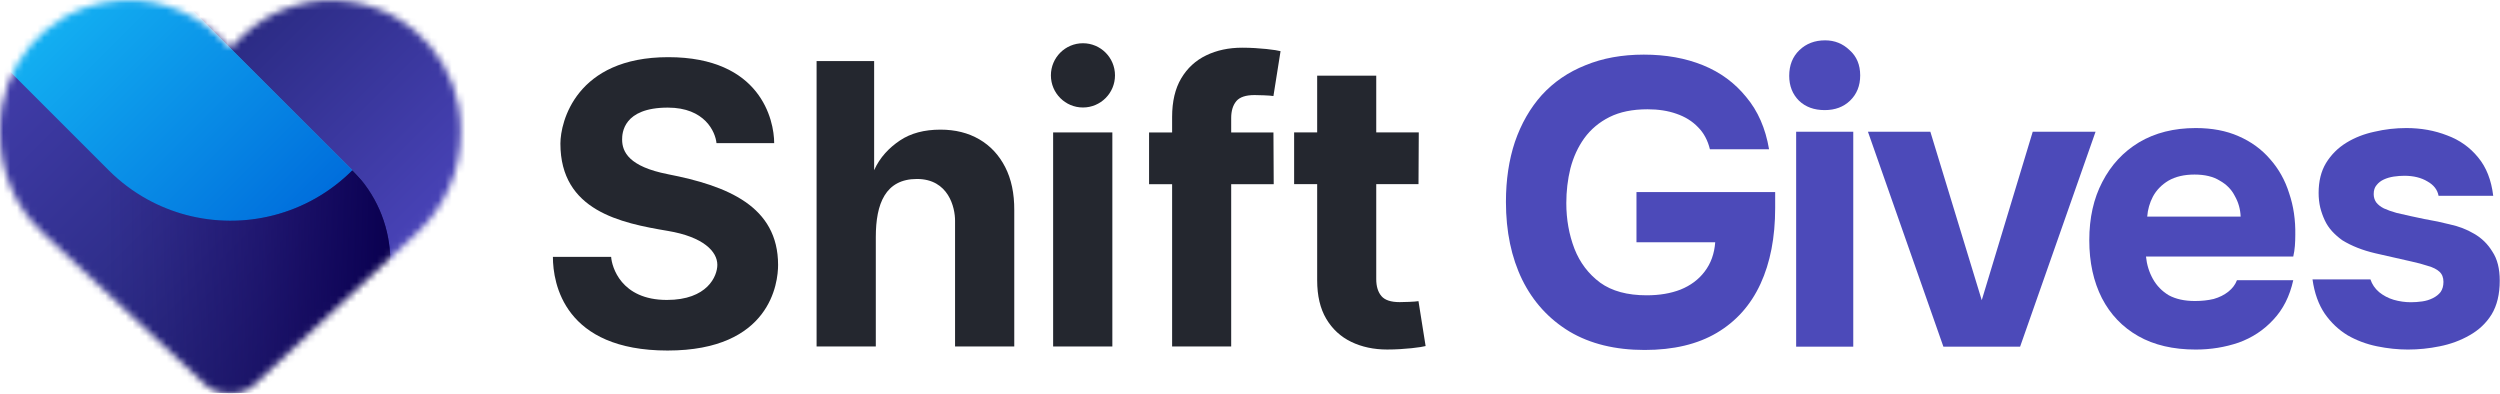
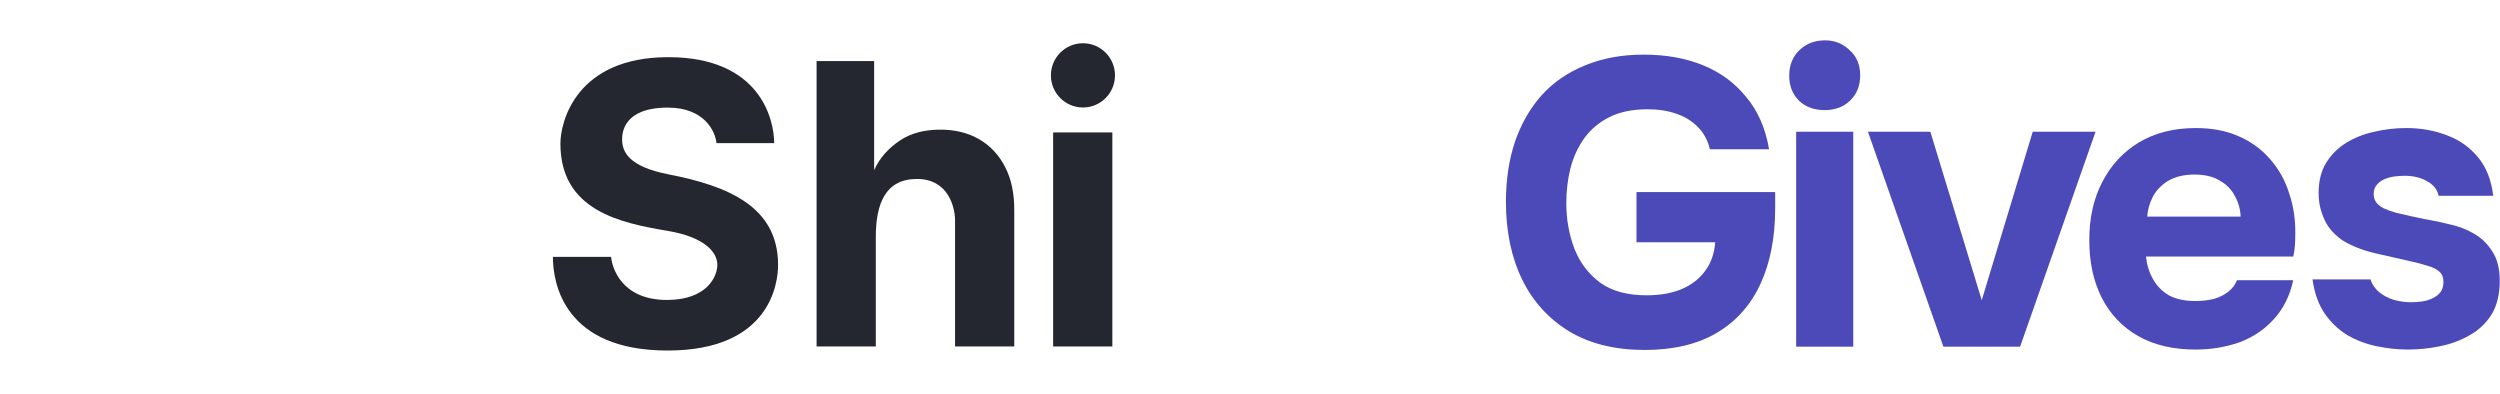
<svg xmlns="http://www.w3.org/2000/svg" fill="none" viewBox="0 0 368 58" height="58" width="368">
  <path fill="#4C4AB9" d="M242.09 51.514C237.767 51.514 234.084 50.614 231.042 48.812C227.999 46.971 225.677 44.429 224.076 41.186C222.475 37.904 221.674 34.081 221.674 29.717C221.674 26.475 222.115 23.532 222.995 20.89C223.916 18.208 225.237 15.906 226.958 13.985C228.72 12.063 230.861 10.602 233.383 9.601C235.905 8.561 238.768 8.04 241.97 8.04C245.213 8.04 248.115 8.561 250.677 9.601C253.239 10.642 255.361 12.203 257.042 14.285C258.763 16.327 259.884 18.889 260.405 21.971H251.698C251.378 20.65 250.797 19.569 249.957 18.729C249.116 17.848 248.055 17.187 246.774 16.747C245.533 16.307 244.112 16.087 242.511 16.087C240.309 16.087 238.447 16.467 236.926 17.227C235.405 17.988 234.164 19.029 233.203 20.35C232.283 21.631 231.602 23.112 231.162 24.793C230.761 26.435 230.561 28.136 230.561 29.897C230.561 32.299 230.962 34.541 231.762 36.623C232.563 38.664 233.824 40.326 235.545 41.607C237.267 42.848 239.548 43.468 242.391 43.468C244.272 43.468 245.933 43.188 247.374 42.627C248.856 42.027 250.037 41.146 250.917 39.985C251.838 38.784 252.358 37.343 252.479 35.662H240.889V28.276H261.305V30.618C261.305 34.941 260.585 38.664 259.144 41.787C257.703 44.909 255.561 47.311 252.719 48.992C249.876 50.674 246.334 51.514 242.09 51.514Z" />
  <path fill="#4C4AB9" d="M264.393 51.034V19.389H272.8V51.034H264.393ZM268.597 16.207C267.035 16.207 265.774 15.746 264.814 14.825C263.853 13.865 263.372 12.644 263.372 11.163C263.372 9.601 263.873 8.34 264.874 7.38C265.874 6.419 267.135 5.938 268.657 5.938C270.058 5.938 271.259 6.419 272.259 7.38C273.3 8.3 273.821 9.541 273.821 11.102C273.821 12.624 273.32 13.865 272.319 14.825C271.359 15.746 270.118 16.207 268.597 16.207Z" />
  <path fill="#4C4AB9" d="M286.069 51.034L274.96 19.389H284.147L291.713 44.189L299.219 19.389H308.467L297.358 51.034H286.069Z" />
  <path fill="#4C4AB9" d="M323.215 51.454C319.893 51.454 317.07 50.794 314.749 49.473C312.427 48.152 310.645 46.29 309.404 43.888C308.163 41.447 307.543 38.604 307.543 35.362C307.543 32.079 308.183 29.217 309.464 26.775C310.745 24.293 312.547 22.351 314.869 20.95C317.231 19.549 320.013 18.849 323.215 18.849C325.617 18.849 327.719 19.249 329.52 20.05C331.362 20.85 332.903 21.971 334.144 23.412C335.425 24.853 336.366 26.535 336.966 28.456C337.607 30.338 337.907 32.379 337.867 34.581C337.867 35.142 337.847 35.682 337.807 36.202C337.767 36.723 337.687 37.243 337.567 37.764H315.889C316.01 38.965 316.35 40.065 316.91 41.066C317.471 42.067 318.251 42.868 319.252 43.468C320.293 44.029 321.574 44.309 323.095 44.309C324.096 44.309 325.017 44.209 325.857 44.008C326.698 43.768 327.419 43.408 328.019 42.928C328.62 42.447 329.04 41.887 329.28 41.246H337.567C337.046 43.608 336.065 45.55 334.624 47.071C333.223 48.592 331.522 49.713 329.52 50.434C327.519 51.114 325.417 51.454 323.215 51.454ZM316.07 31.879H329.821C329.78 30.798 329.5 29.797 328.98 28.877C328.499 27.916 327.759 27.155 326.758 26.595C325.797 25.994 324.556 25.694 323.035 25.694C321.514 25.694 320.233 25.994 319.192 26.595C318.191 27.195 317.431 27.976 316.91 28.937C316.43 29.857 316.15 30.838 316.07 31.879Z" />
  <path fill="#4C4AB9" d="M354.452 51.454C352.97 51.454 351.449 51.294 349.888 50.974C348.327 50.654 346.886 50.113 345.565 49.353C344.244 48.552 343.123 47.491 342.202 46.17C341.281 44.809 340.681 43.128 340.401 41.126H348.927C349.167 41.847 349.588 42.467 350.188 42.988C350.829 43.508 351.549 43.888 352.35 44.129C353.191 44.369 354.031 44.489 354.872 44.489C355.432 44.489 355.993 44.449 356.553 44.369C357.114 44.289 357.634 44.129 358.115 43.888C358.595 43.648 358.975 43.348 359.255 42.988C359.536 42.587 359.676 42.087 359.676 41.486C359.676 40.846 359.476 40.346 359.075 39.985C358.675 39.625 358.115 39.345 357.394 39.145C356.673 38.904 355.853 38.684 354.932 38.484C353.291 38.124 351.529 37.724 349.648 37.283C347.766 36.843 346.145 36.202 344.784 35.362C344.224 34.961 343.723 34.521 343.283 34.041C342.842 33.56 342.482 33.02 342.202 32.419C341.922 31.819 341.702 31.198 341.541 30.558C341.381 29.877 341.301 29.157 341.301 28.396C341.301 26.675 341.662 25.214 342.382 24.013C343.143 22.772 344.144 21.771 345.384 21.01C346.625 20.25 348.007 19.709 349.528 19.389C351.049 19.029 352.61 18.849 354.211 18.849C356.373 18.849 358.375 19.209 360.216 19.93C362.058 20.61 363.579 21.691 364.78 23.172C365.981 24.613 366.721 26.495 367.002 28.817H358.955C358.795 27.936 358.255 27.235 357.334 26.715C356.413 26.154 355.272 25.874 353.911 25.874C353.431 25.874 352.91 25.914 352.35 25.994C351.83 26.074 351.349 26.215 350.909 26.415C350.468 26.615 350.108 26.895 349.828 27.255C349.548 27.576 349.408 28.016 349.408 28.576C349.408 29.017 349.528 29.417 349.768 29.777C350.048 30.138 350.428 30.438 350.909 30.678C351.429 30.918 352.05 31.138 352.77 31.338C354.131 31.659 355.492 31.959 356.854 32.239C358.255 32.479 359.496 32.74 360.576 33.02C361.898 33.3 363.098 33.76 364.179 34.401C365.3 35.041 366.201 35.922 366.881 37.043C367.602 38.124 367.962 39.545 367.962 41.306C367.962 43.308 367.562 44.969 366.761 46.29C365.961 47.571 364.88 48.592 363.519 49.353C362.198 50.113 360.737 50.654 359.135 50.974C357.574 51.294 356.013 51.454 354.452 51.454Z" />
  <path fill="#24272F" d="M164.127 11.094C164.127 13.705 162.015 15.823 159.41 15.823C156.804 15.823 154.692 13.705 154.692 11.094C154.692 8.482 156.804 6.365 159.41 6.365C162.015 6.365 164.127 8.482 164.127 11.094Z" />
-   <path fill="#24272F" d="M184.666 13.994C183.384 13.994 182.491 14.291 181.986 14.887L181.989 14.889C181.485 15.486 181.231 16.316 181.231 17.382V19.495H187.451L187.491 27.11H181.231V51.004H172.535V27.11H169.142V19.495H172.535V17.219C172.535 14.935 172.981 13.041 173.874 11.536C174.768 10.03 175.992 8.903 177.548 8.151C179.103 7.398 180.87 7.021 182.847 7.021C185.414 7.021 187.953 7.368 188.497 7.532L187.449 14.137C186.952 14.042 185.185 13.994 184.666 13.994Z" />
  <path fill="#24272F" d="M91.576 20.539C91.576 22.358 92.59 24.524 98.308 25.641V25.643C107.072 27.351 114.534 30.345 114.534 39.003C114.534 41.574 113.461 51.598 98.268 51.598C83.076 51.598 81.387 41.762 81.387 37.813H89.96C90.056 39.222 91.365 44.152 98.165 44.152C104.127 44.152 105.592 40.651 105.592 38.983C105.592 37.018 103.535 34.867 98.308 33.99C91.388 32.827 82.491 31.034 82.491 21.135C82.491 17.961 84.774 8.415 98.368 8.415C111.963 8.415 113.96 17.664 113.96 21.073H105.469C105.306 19.417 103.758 15.84 98.308 15.84C91.702 15.84 91.576 19.636 91.576 20.539Z" />
  <path fill="#24272F" d="M138.434 19.083C140.614 19.083 142.521 19.558 144.152 20.509H144.154C145.785 21.46 147.052 22.821 147.961 24.592C148.869 26.363 149.313 28.478 149.3 30.941V51.004H140.584V32.5C140.596 30.558 139.63 26.345 134.976 26.345C130.322 26.345 128.919 29.997 128.919 34.888V51.004H120.202V8.991H128.673V25.052C129.506 23.171 130.896 21.732 132.479 20.673C134.063 19.614 136.047 19.083 138.434 19.083Z" />
  <path fill="#24272F" d="M163.738 19.493H155.021V51.002H163.738V19.493Z" />
-   <path fill="#24272F" d="M208.804 44.328C208.304 44.424 206.54 44.472 206.021 44.472C204.739 44.472 203.846 44.175 203.341 43.579C202.837 42.982 202.583 42.152 202.583 41.086V27.105H208.804L208.844 19.49H202.583V11.141H193.887V19.493H190.495V27.107H193.887V41.252C193.887 43.536 194.334 45.43 195.227 46.934C196.12 48.438 197.344 49.568 198.9 50.32C200.456 51.072 202.222 51.45 204.199 51.45C206.769 51.45 209.305 51.102 209.85 50.939L208.801 44.333L208.804 44.328Z" />
  <mask height="58" width="68" y="0" x="0" maskUnits="userSpaceOnUse" style="mask-type:alpha" id="mask0_16330_6853">
-     <path fill="#E6E7FE" d="M6.225 34.221C2.252 30.512 0 25.214 0 19.651V18.989C0 9.717 6.623 1.77 15.762 0.313C21.855 -0.747 27.948 1.24 32.319 5.478L33.908 7.068L35.498 5.478C39.736 1.24 45.962 -0.747 51.922 0.313C61.061 1.77 67.817 9.717 67.817 18.989V19.651C67.817 25.214 65.432 30.512 61.459 34.221L37.484 56.606C36.557 57.533 35.233 57.93 33.908 57.93C32.451 57.93 31.127 57.533 30.2 56.606L6.225 34.221Z" />
-   </mask>
+     </mask>
  <g mask="url(#mask0_16330_6853)">
-     <path fill="url(#paint0_linear_16330_6853)" d="M-1.949 -28.77C-21.768 -8.951 -21.768 23.184 -1.949 43.005C17.87 62.824 50.005 62.824 69.826 43.005L-1.949 -28.77Z" />
    <path fill="url(#paint1_linear_16330_6853)" d="M69.826 -28.77C50.007 -48.589 17.872 -48.589 -1.949 -28.77L69.826 43.005C89.645 23.186 89.645 -8.949 69.826 -28.77Z" />
    <path fill="url(#paint2_linear_16330_6853)" d="M69.826 43.005C79.737 33.095 79.737 17.028 69.826 7.118L51.882 -10.826C50.14 -12.569 48.207 -14.002 46.151 -15.132C44.349 -16.121 42.453 -16.877 40.509 -17.396C32.043 -19.656 22.636 -17.467 15.995 -10.826L51.882 25.062C58.809 31.988 59.281 42.922 53.302 50.396C52.864 50.945 52.39 51.475 51.882 51.984C50.31 53.556 48.532 54.793 46.635 55.701C45.007 56.478 43.294 57.014 41.547 57.303C43.429 57.02 45.275 56.633 47.083 56.149C55.816 53.814 63.621 49.212 69.826 43.007V43.005Z" />
    <path fill="url(#paint3_linear_16330_6853)" d="M15.995 -10.826C9.068 -17.753 8.596 -28.686 14.575 -36.161C15.014 -36.71 15.487 -37.239 15.995 -37.749C17.567 -39.321 19.345 -40.558 21.242 -41.466C22.87 -42.243 24.583 -42.778 26.33 -43.068C24.448 -42.784 22.602 -42.398 20.794 -41.914C12.062 -39.578 4.256 -34.977 -1.949 -28.772C-11.86 -18.861 -11.86 -2.795 -1.949 7.116L15.995 25.059C17.737 26.802 19.67 28.235 21.726 29.365C23.528 30.355 25.424 31.11 27.369 31.629C35.834 33.889 45.241 31.701 51.882 25.059L15.995 -10.828V-10.826Z" />
    <path fill="url(#paint4_linear_16330_6853)" d="M51.882 51.984C52.39 51.476 52.864 50.945 53.302 50.396C59.281 42.922 58.809 31.986 51.882 25.061C45.241 31.703 35.834 33.891 27.369 31.631C25.424 31.112 23.526 30.357 21.726 29.367C19.67 28.237 17.738 26.804 15.995 25.061L15.672 24.738V54.48C24.006 57.689 33.015 58.617 41.74 57.267C43.421 56.972 45.068 56.45 46.635 55.701C48.532 54.793 50.31 53.556 51.882 51.984Z" />
  </g>
  <defs>
    <linearGradient gradientUnits="userSpaceOnUse" y2="60.947" x2="51.88" y1="-10.826" x1="-19.893" id="paint0_linear_16330_6853">
      <stop stop-color="#514AC6" />
      <stop stop-color="#191C64" offset="1" />
    </linearGradient>
    <linearGradient gradientUnits="userSpaceOnUse" y2="25.059" x2="87.768" y1="-46.714" x1="15.995" id="paint1_linear_16330_6853">
      <stop stop-color="#006EDC" />
      <stop stop-color="#1FD9FF" offset="1" />
    </linearGradient>
    <linearGradient gradientUnits="userSpaceOnUse" y2="-9.155" x2="14.324" y1="44.677" x1="68.153" id="paint2_linear_16330_6853">
      <stop stop-color="#514AC6" />
      <stop stop-color="#191C64" offset="1" />
    </linearGradient>
    <linearGradient gradientUnits="userSpaceOnUse" y2="-30.441" x2="-0.276" y1="23.388" x1="53.553" id="paint3_linear_16330_6853">
      <stop stop-color="#006EDC" />
      <stop stop-color="#1FD9FF" offset="1" />
    </linearGradient>
    <linearGradient gradientUnits="userSpaceOnUse" y2="41.302" x2="57.457" y1="41.302" x1="15.672" id="paint4_linear_16330_6853">
      <stop stop-opacity="0" stop-color="#1B0064" />
      <stop stop-opacity="0.12" stop-color="#190061" offset="0.2" />
      <stop stop-opacity="0.44" stop-color="#13005B" offset="0.54" />
      <stop stop-opacity="0.95" stop-color="#0A0051" offset="0.96" />
      <stop stop-color="#0A0050" offset="1" />
    </linearGradient>
  </defs>
</svg>